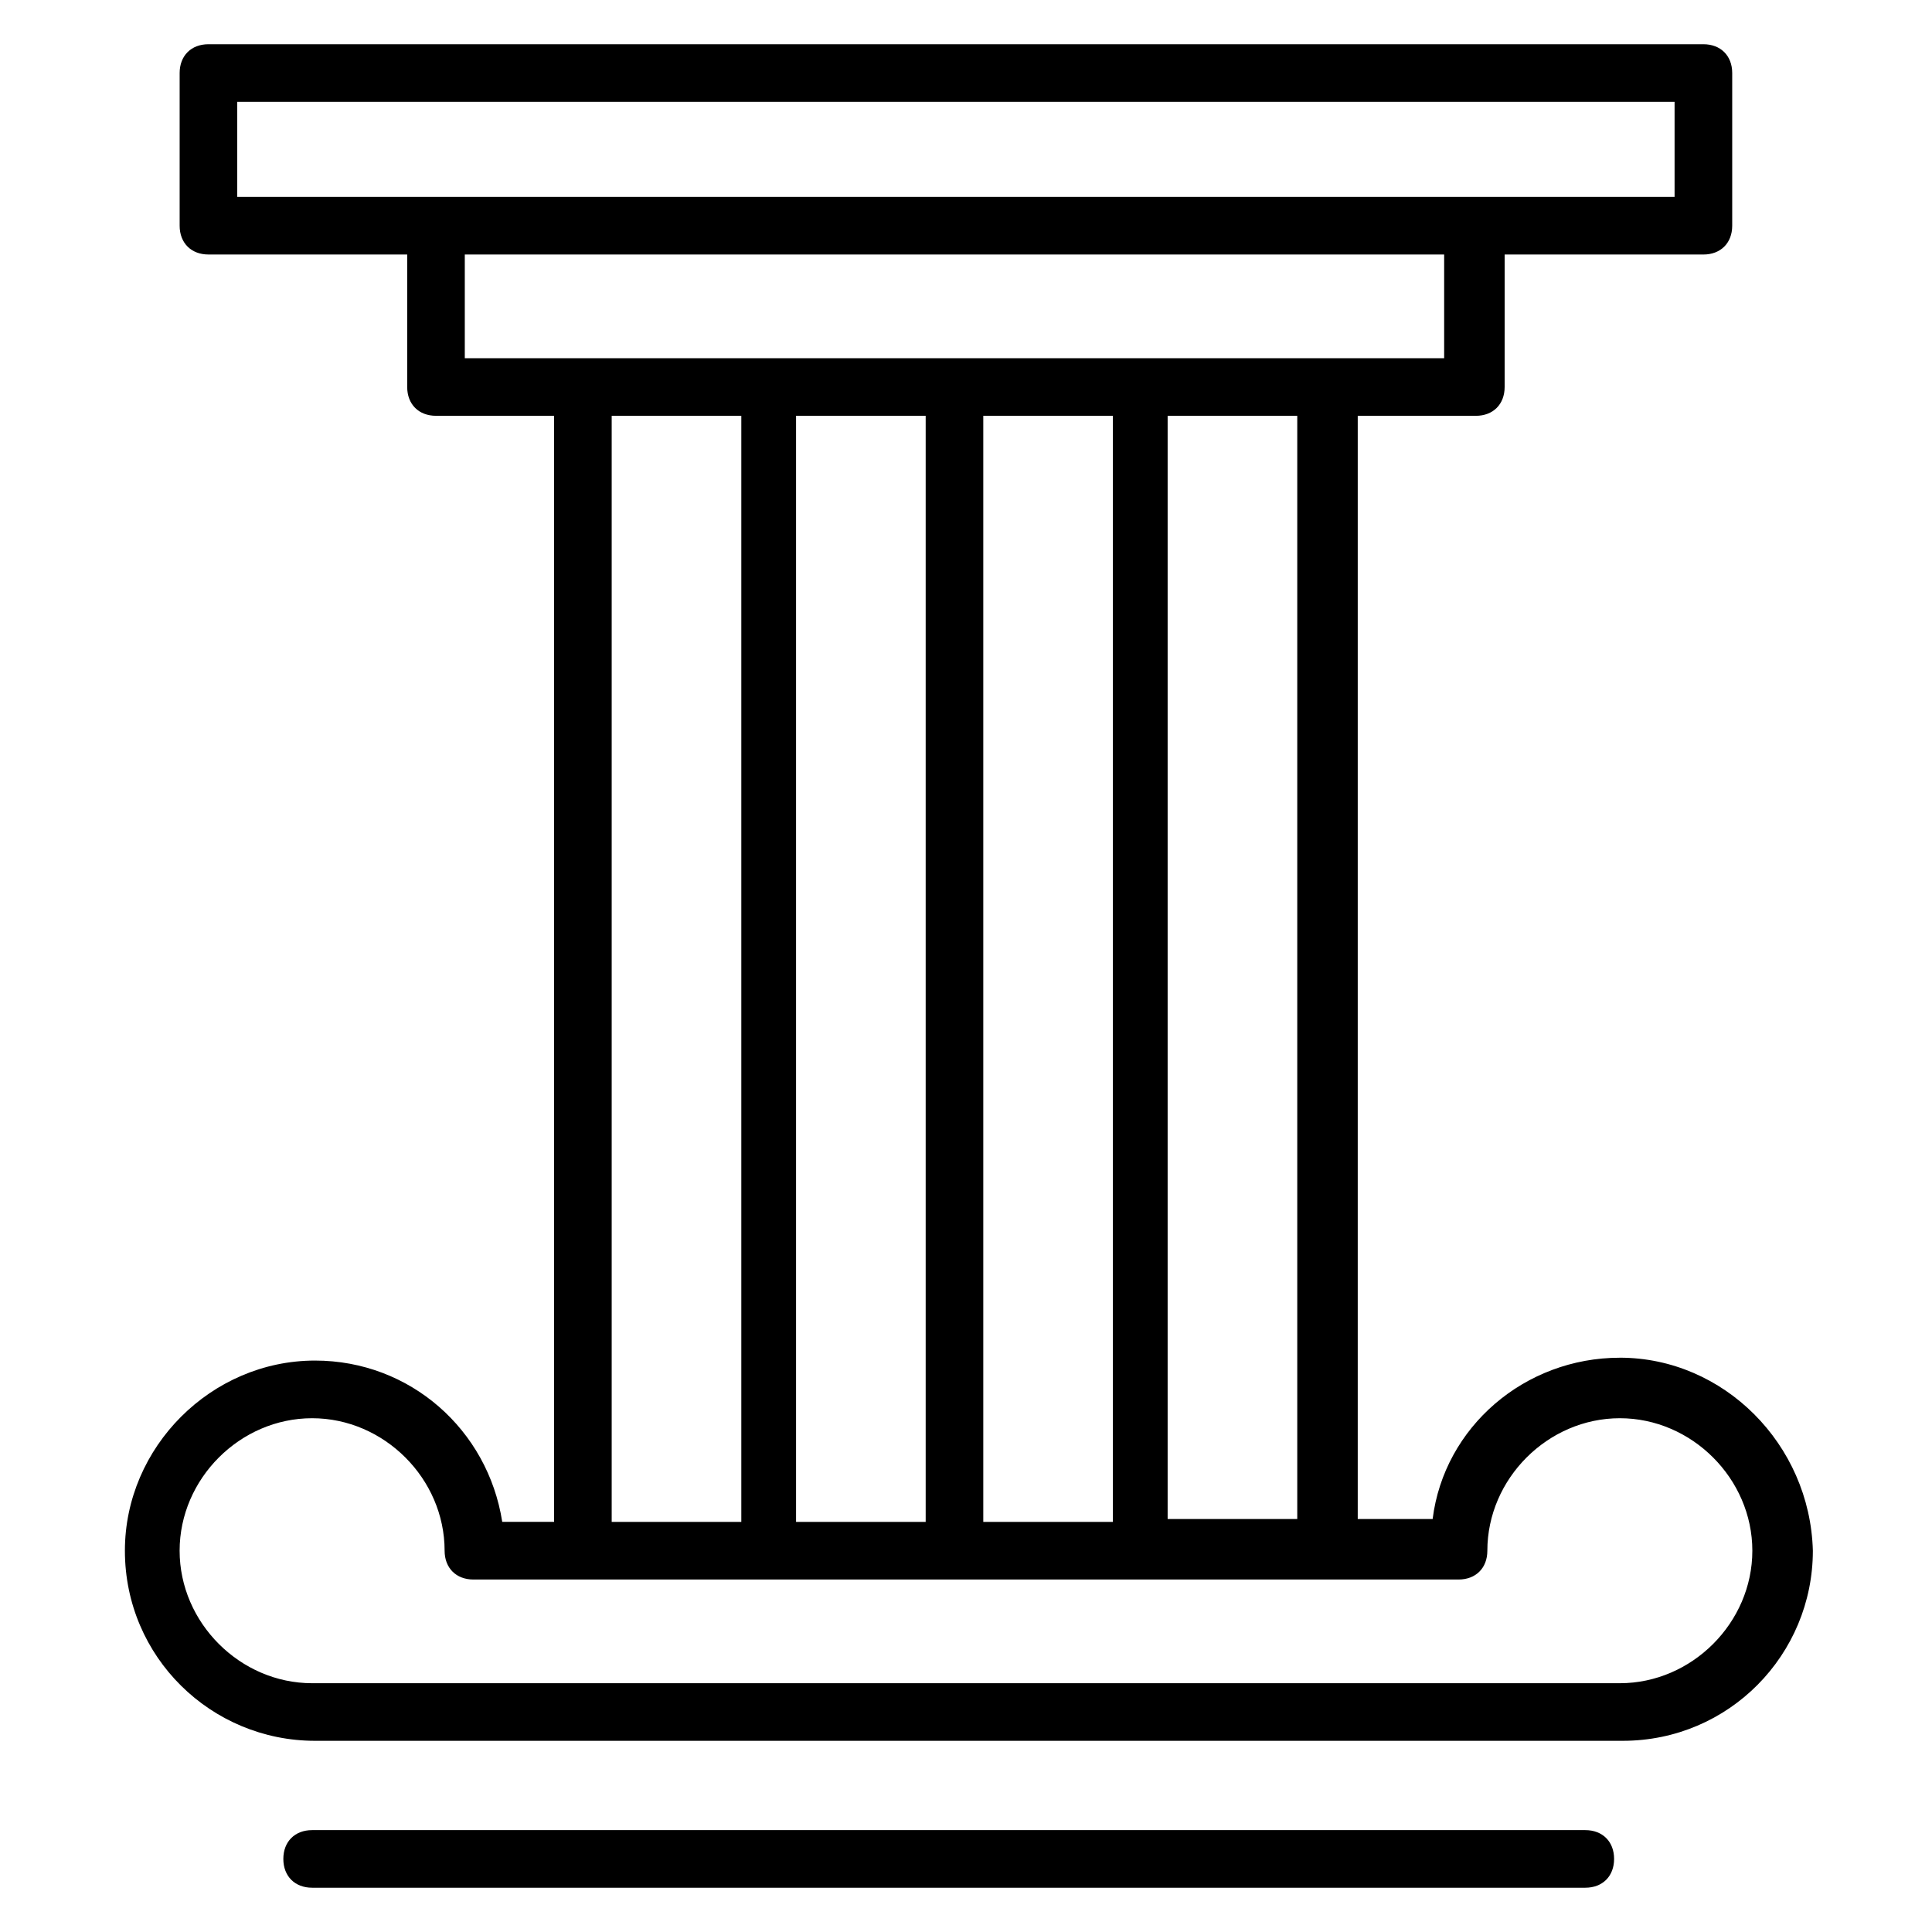
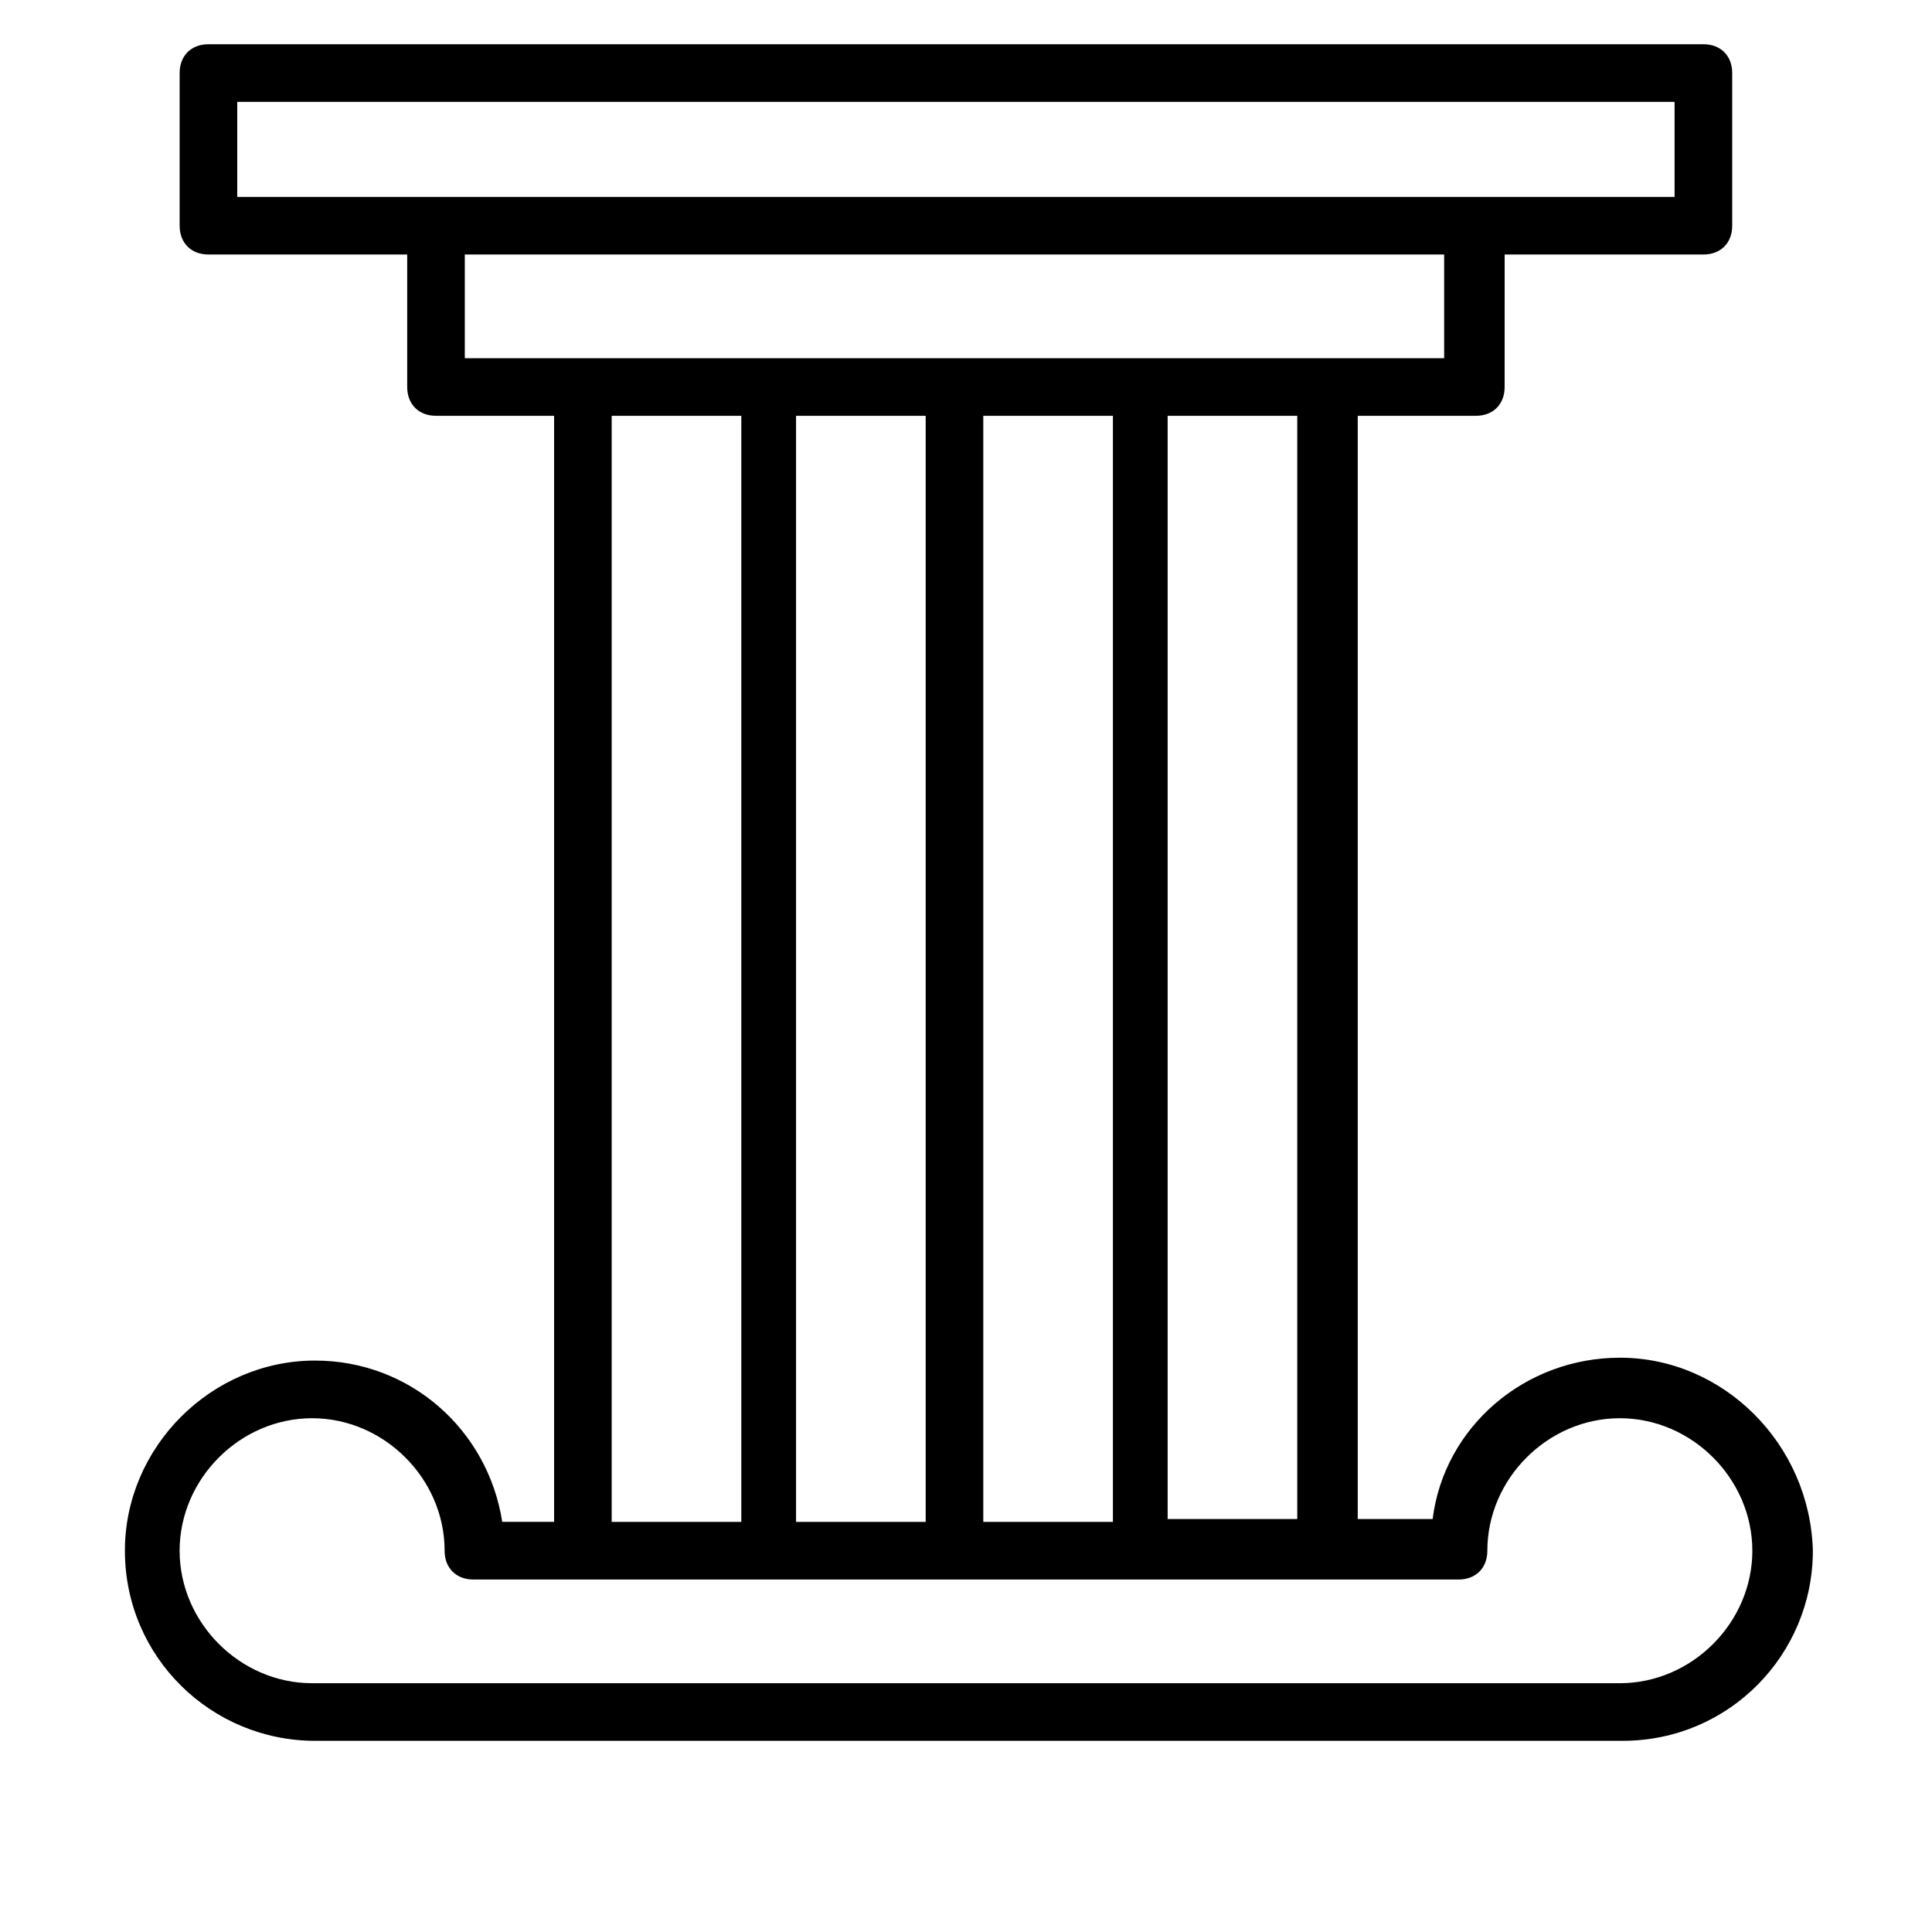
<svg xmlns="http://www.w3.org/2000/svg" fill="#000000" width="800px" height="800px" version="1.1" viewBox="144 144 512 512">
  <g>
-     <path d="m564.12 629h-337.4c-4.582 0-7.633 3.055-7.633 7.633 0 4.582 3.055 7.633 7.633 7.633h337.4c4.582 0 7.633-3.055 7.633-7.633 0-4.582-3.051-7.633-7.633-7.633z" />
    <path d="m573.28 503.81c-25.191 0-46.562 18.32-49.617 42.746h-19.848v-292.36h31.297c4.582 0 7.633-3.055 7.633-7.633l0.004-35.113h52.672c4.582 0 7.633-3.055 7.633-7.633v-40.461c0-4.582-3.055-7.633-7.633-7.633h-396.18c-4.582 0-7.633 3.055-7.633 7.633v40.457c0 4.582 3.055 7.633 7.633 7.633h52.672v35.113c0 4.582 3.055 7.633 7.633 7.633h31.297v293.12h-13.742c-3.816-24.426-24.426-42.746-49.617-42.746-27.48 0-50.383 22.902-50.383 50.383 0 28.242 22.902 50.383 50.383 50.383h346.56c28.242 0 50.383-22.902 50.383-50.383-0.762-28.242-23.664-51.145-51.145-51.145zm-85.492 42.75h-34.352v-292.36h34.352zm-98.473-292.36v293.12h-34.352v-293.12zm15.266 0h34.352v293.12h-34.352zm-197.71-83.203h380.91v25.191h-380.91zm60.305 40.457h259.54v27.48h-259.54zm38.93 42.746h34.352v293.12h-34.352zm267.17 335.87h-346.56c-19.082 0-35.113-16.031-35.113-35.113s16.031-35.113 35.113-35.113 35.113 16.031 35.113 35.113c0 4.582 3.055 7.633 7.633 7.633h261.07c4.582 0 7.633-3.055 7.633-7.633 0-19.082 16.031-35.113 35.113-35.113 19.082 0 35.113 16.031 35.113 35.113 0 19.086-16.027 35.113-35.113 35.113z" />
  </g>
</svg>